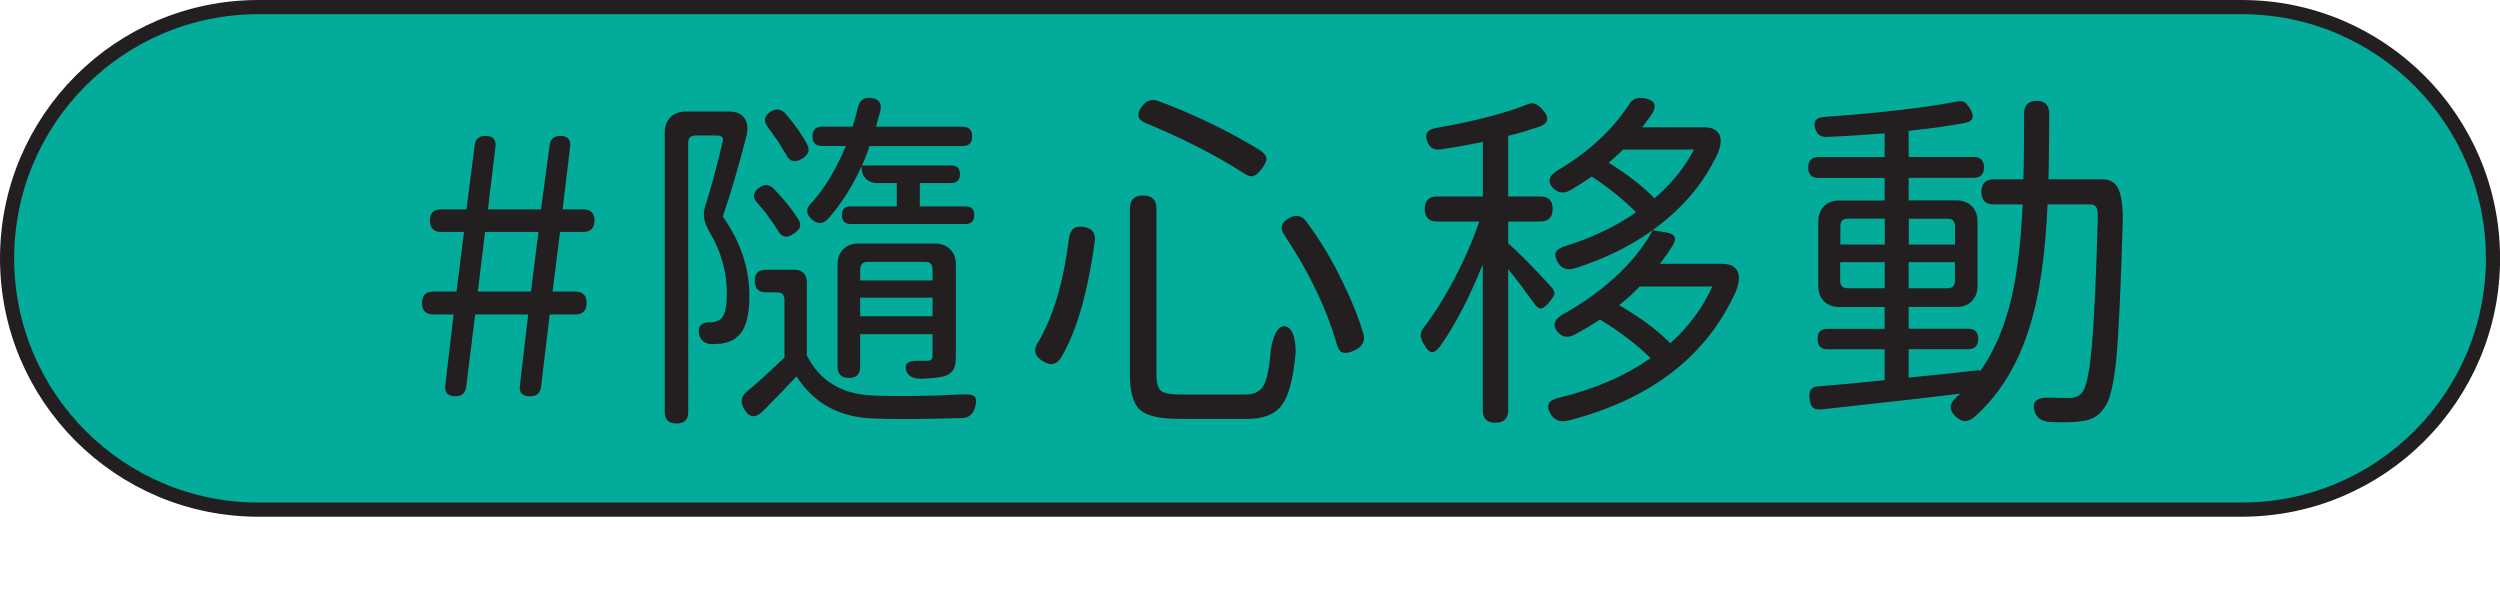
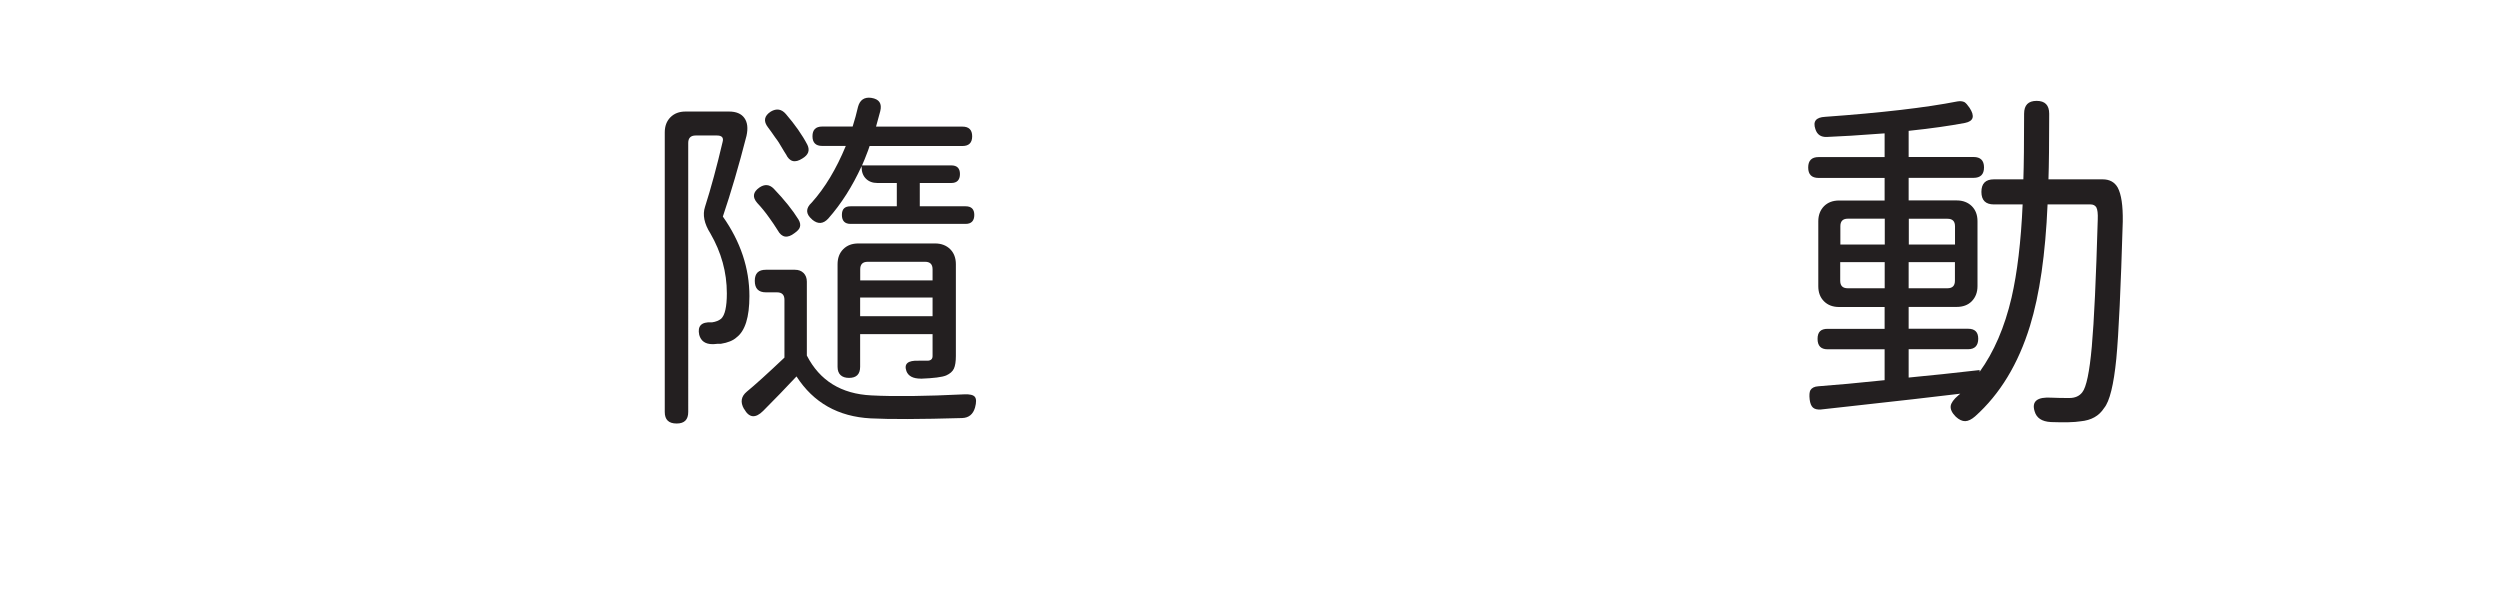
<svg xmlns="http://www.w3.org/2000/svg" id="Layer_1" data-name="Layer 1" viewBox="0 0 306.84 72.75">
  <defs>
    <style>
      .cls-1 {
        fill: #02ab9a;
        stroke: #231f20;
        stroke-miterlimit: 10;
        stroke-width: 1.74px;
      }

      .cls-2 {
        fill: #231f20;
      }
    </style>
  </defs>
-   <path class="cls-1" d="M275.14,62.55H31.71C14.68,62.55,.87,48.74,.87,31.71H.87C.87,14.68,14.68,.87,31.71,.87h243.43c17.03,0,30.84,13.81,30.84,30.84h0c0,17.03-13.81,30.84-30.84,30.84Z" />
  <g>
-     <path class="cls-2" d="M55.89,48.63c-.94,0-1.35-.45-1.23-1.36l1.01-8.67h-2.46c-.94,0-1.41-.47-1.41-1.41s.47-1.41,1.41-1.41h2.82l.92-7.31h-2.82c-.91,0-1.36-.47-1.36-1.41s.46-1.36,1.36-1.36h3.12l1.01-7.88c.09-.76,.53-1.14,1.32-1.14,.94,0,1.35,.46,1.23,1.36l-.92,7.66h6.51l1.06-7.88c.09-.76,.53-1.14,1.32-1.14,.91,0,1.31,.46,1.19,1.36l-.92,7.66h2.55c.91,0,1.37,.46,1.37,1.36s-.46,1.41-1.37,1.41h-2.86l-.92,7.31h2.77c.94,0,1.41,.47,1.41,1.41s-.47,1.41-1.41,1.41h-3.12l-1.06,8.85c-.09,.79-.54,1.19-1.36,1.19-.97,0-1.38-.47-1.23-1.41l1.01-8.63h-6.51l-1.1,8.85c-.09,.79-.53,1.19-1.32,1.19Zm2.77-12.85h6.51l.92-7.31h-6.56l-.88,7.31Z" />
-     <path class="cls-2" d="M83.04,51.98c-.97,0-1.45-.47-1.45-1.41V16.24c0-.76,.23-1.38,.7-1.85s1.08-.7,1.85-.7h5.33c.88,0,1.51,.26,1.89,.79,.38,.53,.47,1.26,.26,2.2-.94,3.67-1.91,6.97-2.9,9.9,2.17,3.08,3.26,6.34,3.26,9.77,0,2.58-.53,4.27-1.58,5.06-.41,.38-1.06,.65-1.94,.79h-.44c-.24,.03-.43,.04-.57,.04-.88,0-1.42-.38-1.63-1.14-.23-1.09,.26-1.6,1.5-1.54h.09c.44-.06,.81-.21,1.1-.44,.47-.44,.7-1.48,.7-3.12,0-2.58-.68-5.03-2.02-7.35-.76-1.2-.98-2.29-.66-3.26,.73-2.29,1.45-4.94,2.16-7.97,.15-.53-.09-.79-.7-.79h-2.6c-.62,0-.92,.31-.92,.92V50.57c0,.94-.47,1.41-1.41,1.41Zm8.27-1.8c-.47-.82-.35-1.53,.35-2.11,1-.82,2.54-2.21,4.62-4.18v-7.09c0-.62-.31-.92-.92-.92h-1.36c-.91,0-1.36-.47-1.36-1.41s.46-1.36,1.36-1.36h3.57c.44,0,.79,.13,1.06,.4,.26,.26,.4,.62,.4,1.06v9.07c1.58,3.08,4.22,4.71,7.92,4.89,2.88,.15,6.67,.1,11.4-.13,.67-.03,1.11,.07,1.3,.31s.2,.67,.02,1.32c-.24,.82-.76,1.25-1.58,1.28-5.16,.15-8.91,.16-11.22,.04-3.99-.21-7.03-1.92-9.11-5.15-1.32,1.41-2.68,2.82-4.09,4.23-.94,.94-1.72,.87-2.33-.22Zm4.14-21.92c-.35-.56-.69-1.06-1.01-1.5-.47-.67-.97-1.29-1.5-1.85-.62-.71-.53-1.33,.26-1.89,.64-.44,1.23-.4,1.76,.13,1.32,1.38,2.33,2.64,3.04,3.79,.21,.35,.26,.66,.18,.92-.06,.24-.28,.48-.66,.75-.88,.68-1.57,.56-2.07-.35Zm1.01-9.33c-.03-.06-.1-.18-.22-.35-.29-.5-.51-.87-.66-1.1-.09-.15-.24-.35-.44-.62-.38-.56-.68-.97-.88-1.23-.59-.76-.47-1.41,.35-1.94,.7-.41,1.32-.31,1.85,.31,1.11,1.29,2,2.55,2.64,3.78,.32,.68,.12,1.23-.62,1.67-.91,.59-1.58,.41-2.02-.53Zm3.21,8.01c-.79-.67-.81-1.36-.04-2.07,1.61-1.79,3.01-4.11,4.18-6.95h-2.9c-.79,0-1.19-.4-1.19-1.19s.4-1.19,1.19-1.19h3.74c.26-.82,.48-1.63,.66-2.42,.23-.85,.78-1.22,1.63-1.1,.97,.15,1.33,.69,1.1,1.63-.06,.21-.15,.52-.26,.95-.12,.43-.21,.74-.26,.95h10.61c.79,0,1.19,.4,1.19,1.19s-.4,1.19-1.19,1.19h-11.4c-.03,.12-.09,.29-.18,.53-.32,.85-.57,1.47-.75,1.85h10.96c.7,0,1.06,.35,1.06,1.06s-.35,1.1-1.06,1.1h-3.87v2.86h5.63c.7,0,1.06,.35,1.06,1.06s-.35,1.1-1.06,1.1h-14.13c-.7,0-1.06-.37-1.06-1.1s.35-1.06,1.06-1.06h5.68v-2.86h-2.38c-.59,0-1.06-.18-1.41-.53-.35-.35-.53-.82-.53-1.41v-.13c-1.14,2.5-2.51,4.64-4.09,6.43-.62,.68-1.28,.72-1.98,.13Zm13.34,19.54c-.94,0-1.53-.31-1.76-.92-.32-.91,.18-1.33,1.5-1.28h1.14c.38-.03,.57-.22,.57-.57v-2.69h-8.89v4.01c0,.91-.46,1.36-1.36,1.36s-1.41-.46-1.41-1.36v-12.59c0-.76,.23-1.38,.7-1.85s1.08-.7,1.85-.7h9.42c.76,0,1.38,.24,1.85,.7,.47,.47,.7,1.09,.7,1.85v11.27c0,.67-.08,1.19-.24,1.54s-.48,.63-.95,.84c-.5,.21-1.54,.34-3.12,.4Zm-7.44-12.06h8.89v-1.36c0-.62-.31-.92-.92-.92h-7.04c-.62,0-.92,.31-.92,.92v1.36Zm0,4.4h8.89v-2.29h-8.89v2.29Z" />
-     <path class="cls-2" d="M128.03,44.36c-1.03-.62-1.25-1.38-.66-2.29,1.88-3.11,3.15-7.38,3.83-12.81,.15-1.14,.76-1.61,1.85-1.41,1,.18,1.44,.76,1.32,1.76-.38,2.82-.88,5.38-1.5,7.7-.7,2.58-1.58,4.78-2.64,6.6-.56,.85-1.29,1-2.2,.44Zm16.55,7.04c-2.32,0-3.88-.38-4.69-1.12s-1.21-2.19-1.21-4.33V25.62c0-1.09,.54-1.63,1.63-1.63s1.63,.54,1.63,1.63v20.38c0,1,.18,1.65,.55,1.96,.37,.31,1.15,.46,2.36,.46h8.01c1,0,1.71-.32,2.13-.95,.42-.63,.73-1.86,.9-3.67,.06-1.03,.25-1.92,.57-2.68,.44-.97,.97-1.29,1.58-.97,.38,.21,.66,.69,.84,1.45,.12,.59,.16,1.2,.13,1.85-.29,3.08-.85,5.17-1.67,6.25-.82,1.14-2.26,1.72-4.31,1.72h-8.45Zm8.05-30.15c-1.47-.97-3.3-2.02-5.5-3.15-2.2-1.13-4.33-2.1-6.38-2.93-1.17-.44-1.35-1.17-.53-2.2,.5-.65,1.14-.84,1.94-.57,4.43,1.64,8.61,3.67,12.54,6.07,.47,.32,.72,.66,.75,1.01,0,.29-.19,.7-.57,1.21-.38,.51-.72,.81-1.01,.9-.35,.12-.76,0-1.23-.35Zm12.23,22.05c-.35-.09-.62-.44-.79-1.06-1.26-4.37-3.37-8.79-6.34-13.25-.71-.94-.53-1.69,.53-2.25,.82-.44,1.51-.29,2.07,.44,1.67,2.26,3.11,4.64,4.31,7.13,1.26,2.55,2.17,4.81,2.73,6.78,.18,.82-.18,1.45-1.06,1.89-.62,.29-1.1,.4-1.45,.31Z" />
-     <path class="cls-2" d="M183.57,51.89c-1.06,0-1.58-.51-1.58-1.54v-17.91c-1.7,4.2-3.43,7.53-5.19,9.99-.44,.59-.81,.85-1.12,.79-.31-.06-.64-.42-.99-1.1-.24-.44-.34-.79-.31-1.06,0-.29,.15-.62,.44-.97,1.23-1.58,2.46-3.55,3.7-5.9,1.23-2.35,2.25-4.68,3.04-7h-5.15c-1.03,0-1.54-.51-1.54-1.54s.51-1.54,1.54-1.54h5.59v-6.69c-1.56,.32-3.27,.63-5.15,.92-.82,.12-1.38-.21-1.67-.97-.35-.94,.01-1.5,1.1-1.67,4.55-.79,8.26-1.75,11.13-2.86,.38-.18,.72-.21,1.01-.09,.26,.09,.56,.31,.88,.66,.91,1,.78,1.72-.4,2.16-1.44,.47-2.7,.84-3.79,1.1v7.44h3.92c1.03,0,1.54,.51,1.54,1.54s-.51,1.54-1.54,1.54h-3.92v2.68c1.2,1.03,2.96,2.8,5.28,5.33,.29,.32,.42,.62,.4,.88-.03,.18-.21,.47-.53,.88-.44,.56-.81,.86-1.1,.9-.29,.04-.62-.21-.97-.77-1.14-1.58-2.17-2.93-3.08-4.05v17.3c0,1.03-.51,1.54-1.54,1.54Zm6.78-1.01c-.35-.62-.43-1.09-.22-1.41,.21-.32,.69-.56,1.45-.71,4.31-1.08,7.98-2.68,11-4.8-1.58-1.58-3.65-3.17-6.21-4.75-.97,.65-1.97,1.25-2.99,1.8-.85,.5-1.57,.43-2.16-.22-.79-.88-.47-1.69,.97-2.42,2.49-1.41,4.69-3.04,6.6-4.88,1.76-1.7,3.11-3.45,4.05-5.24-2.73,1.97-5.9,3.52-9.51,4.67-.91,.29-1.6,.09-2.07-.62-.35-.59-.45-1.04-.29-1.36,.16-.32,.59-.59,1.3-.79,3.14-.97,5.99-2.33,8.54-4.09-1.61-1.61-3.43-3.08-5.46-4.4-.68,.5-1.51,1.04-2.51,1.63-.85,.5-1.58,.44-2.2-.18-.82-.85-.54-1.64,.84-2.38,3.64-2.2,6.48-4.87,8.54-8.01,.35-.59,.95-.81,1.8-.66,1.32,.23,1.61,.91,.88,2.02-.24,.32-.62,.84-1.14,1.54h7.57c.91,0,1.53,.27,1.85,.81,.32,.54,.28,1.33-.13,2.35-1.73,3.73-4.4,6.88-8.01,9.46l1.76,.31c.97,.18,1.22,.68,.75,1.5-.44,.73-.98,1.51-1.63,2.33h7.61c.94,0,1.57,.28,1.89,.84,.32,.56,.28,1.38-.13,2.46-3.55,7.98-10.4,13.29-20.55,15.93-.97,.26-1.7,.01-2.2-.75Zm12.72-26.54c2.11-1.82,3.73-3.81,4.84-5.99h-8.71c-.35,.38-.94,.92-1.76,1.63,2.17,1.32,4.05,2.77,5.63,4.36Zm1.94,17.78c2.26-2.02,3.97-4.34,5.15-6.95h-8.93c-.68,.73-1.51,1.5-2.51,2.29,2.52,1.44,4.62,2.99,6.29,4.67Z" />
+     <path class="cls-2" d="M83.04,51.98c-.97,0-1.45-.47-1.45-1.41V16.24c0-.76,.23-1.38,.7-1.85s1.08-.7,1.85-.7h5.33c.88,0,1.51,.26,1.89,.79,.38,.53,.47,1.26,.26,2.2-.94,3.67-1.91,6.97-2.9,9.9,2.17,3.08,3.26,6.34,3.26,9.77,0,2.58-.53,4.27-1.58,5.06-.41,.38-1.06,.65-1.94,.79h-.44c-.24,.03-.43,.04-.57,.04-.88,0-1.42-.38-1.63-1.14-.23-1.09,.26-1.6,1.5-1.54h.09c.44-.06,.81-.21,1.1-.44,.47-.44,.7-1.48,.7-3.12,0-2.58-.68-5.03-2.02-7.35-.76-1.2-.98-2.29-.66-3.26,.73-2.29,1.45-4.94,2.16-7.97,.15-.53-.09-.79-.7-.79h-2.6c-.62,0-.92,.31-.92,.92V50.57c0,.94-.47,1.41-1.41,1.41Zm8.27-1.8c-.47-.82-.35-1.53,.35-2.11,1-.82,2.54-2.21,4.62-4.18v-7.09c0-.62-.31-.92-.92-.92h-1.36c-.91,0-1.36-.47-1.36-1.41s.46-1.36,1.36-1.36h3.57c.44,0,.79,.13,1.06,.4,.26,.26,.4,.62,.4,1.06v9.07c1.58,3.08,4.22,4.71,7.92,4.89,2.88,.15,6.67,.1,11.4-.13,.67-.03,1.11,.07,1.3,.31s.2,.67,.02,1.32c-.24,.82-.76,1.25-1.58,1.28-5.16,.15-8.91,.16-11.22,.04-3.99-.21-7.03-1.92-9.11-5.15-1.32,1.41-2.68,2.82-4.09,4.23-.94,.94-1.72,.87-2.33-.22Zm4.14-21.92c-.35-.56-.69-1.06-1.01-1.5-.47-.67-.97-1.29-1.5-1.85-.62-.71-.53-1.33,.26-1.89,.64-.44,1.23-.4,1.76,.13,1.32,1.38,2.33,2.64,3.04,3.79,.21,.35,.26,.66,.18,.92-.06,.24-.28,.48-.66,.75-.88,.68-1.57,.56-2.07-.35Zm1.01-9.33c-.03-.06-.1-.18-.22-.35-.29-.5-.51-.87-.66-1.1-.09-.15-.24-.35-.44-.62-.38-.56-.68-.97-.88-1.23-.59-.76-.47-1.41,.35-1.94,.7-.41,1.32-.31,1.85,.31,1.11,1.29,2,2.55,2.64,3.78,.32,.68,.12,1.23-.62,1.67-.91,.59-1.58,.41-2.02-.53m3.21,8.01c-.79-.67-.81-1.36-.04-2.07,1.61-1.79,3.01-4.11,4.18-6.95h-2.9c-.79,0-1.19-.4-1.19-1.19s.4-1.19,1.19-1.19h3.74c.26-.82,.48-1.63,.66-2.42,.23-.85,.78-1.22,1.63-1.1,.97,.15,1.33,.69,1.1,1.63-.06,.21-.15,.52-.26,.95-.12,.43-.21,.74-.26,.95h10.61c.79,0,1.19,.4,1.19,1.19s-.4,1.19-1.19,1.19h-11.4c-.03,.12-.09,.29-.18,.53-.32,.85-.57,1.47-.75,1.85h10.96c.7,0,1.06,.35,1.06,1.06s-.35,1.1-1.06,1.1h-3.87v2.86h5.63c.7,0,1.06,.35,1.06,1.06s-.35,1.1-1.06,1.1h-14.13c-.7,0-1.06-.37-1.06-1.1s.35-1.06,1.06-1.06h5.68v-2.86h-2.38c-.59,0-1.06-.18-1.41-.53-.35-.35-.53-.82-.53-1.41v-.13c-1.14,2.5-2.51,4.64-4.09,6.43-.62,.68-1.28,.72-1.98,.13Zm13.34,19.54c-.94,0-1.53-.31-1.76-.92-.32-.91,.18-1.33,1.5-1.28h1.14c.38-.03,.57-.22,.57-.57v-2.69h-8.89v4.01c0,.91-.46,1.36-1.36,1.36s-1.41-.46-1.41-1.36v-12.59c0-.76,.23-1.38,.7-1.85s1.08-.7,1.85-.7h9.42c.76,0,1.38,.24,1.85,.7,.47,.47,.7,1.09,.7,1.85v11.27c0,.67-.08,1.19-.24,1.54s-.48,.63-.95,.84c-.5,.21-1.54,.34-3.12,.4Zm-7.44-12.06h8.89v-1.36c0-.62-.31-.92-.92-.92h-7.04c-.62,0-.92,.31-.92,.92v1.36Zm0,4.4h8.89v-2.29h-8.89v2.29Z" />
    <path class="cls-2" d="M251.7,51.8c-1.09-.06-1.75-.5-1.98-1.32-.38-1.23,.32-1.79,2.11-1.67,.62,.03,1.33,.04,2.16,.04,.7,0,1.23-.24,1.58-.7,.5-.62,.89-2.49,1.17-5.61,.28-3.12,.52-8.33,.73-15.6,.03-.73-.03-1.23-.18-1.5-.15-.23-.38-.35-.7-.35h-5.28c-.26,6.1-.98,11.08-2.16,14.92-1.44,4.67-3.68,8.36-6.73,11.09-.44,.38-.84,.58-1.21,.59-.37,.01-.76-.17-1.17-.55-.47-.47-.67-.91-.62-1.32,.06-.38,.37-.81,.92-1.28,.03-.03,.07-.07,.13-.11,.06-.04,.1-.08,.13-.11-3.11,.38-7.61,.89-13.51,1.54-1.64,.18-2.85,.31-3.61,.4-.44,.03-.76-.05-.97-.24-.21-.19-.34-.52-.4-.99-.06-.53-.03-.91,.09-1.14,.18-.29,.5-.45,.97-.48,2.08-.15,4.8-.4,8.14-.75v-3.79h-7c-.82,0-1.23-.42-1.23-1.28s.41-1.23,1.23-1.23h7v-2.68h-5.59c-.76,0-1.38-.23-1.85-.7s-.7-1.08-.7-1.85v-7.97c0-.76,.24-1.38,.7-1.85,.47-.47,1.09-.7,1.85-.7h5.59v-2.77h-8.1c-.85,0-1.28-.42-1.28-1.28s.43-1.28,1.28-1.28h8.1v-2.91c-3.14,.24-5.5,.38-7.09,.44-.73,.03-1.2-.29-1.41-.97-.32-.94,.07-1.44,1.19-1.5,6.95-.5,12.37-1.13,16.24-1.89,.35-.06,.64-.03,.88,.09,.18,.12,.38,.35,.62,.7,.67,1.03,.48,1.64-.57,1.85-1.85,.35-4.15,.68-6.91,.97v3.21h7.97c.85,0,1.28,.43,1.28,1.28s-.43,1.28-1.28,1.28h-7.97v2.77h5.9c.76,0,1.38,.24,1.85,.7,.47,.47,.7,1.09,.7,1.85v7.97c0,.76-.24,1.38-.7,1.85s-1.09,.7-1.85,.7h-5.9v2.68h7.31c.82,0,1.23,.41,1.23,1.23s-.41,1.28-1.23,1.28h-7.31v3.48c3.02-.29,5.93-.6,8.71-.92v.22c1.76-2.44,3.07-5.47,3.92-9.11,.7-3.05,1.16-6.87,1.36-11.44h-3.52c-1.03,0-1.54-.51-1.54-1.54s.51-1.54,1.54-1.54h3.61c.06-1.73,.09-4.42,.09-8.05,0-1.06,.51-1.58,1.54-1.58s1.54,.53,1.54,1.58c0,3.64-.03,6.32-.09,8.05h6.65c.85,0,1.47,.34,1.85,1.01,.44,.82,.65,2.21,.62,4.18-.24,8.16-.5,13.76-.79,16.81-.32,3.23-.82,5.25-1.5,6.07-.62,.97-1.58,1.51-2.91,1.63-.73,.12-1.95,.15-3.65,.09Zm-25.83-21.79h5.46v-3.17h-4.53c-.62,0-.92,.31-.92,.92v2.24Zm.92,5.37h4.53v-3.21h-5.46v2.29c0,.62,.31,.92,.92,.92Zm7.48-5.37h5.68v-2.24c0-.62-.31-.92-.92-.92h-4.75v3.17Zm0,5.37h4.75c.62,0,.92-.31,.92-.92v-2.29h-5.68v3.21Z" />
  </g>
</svg>